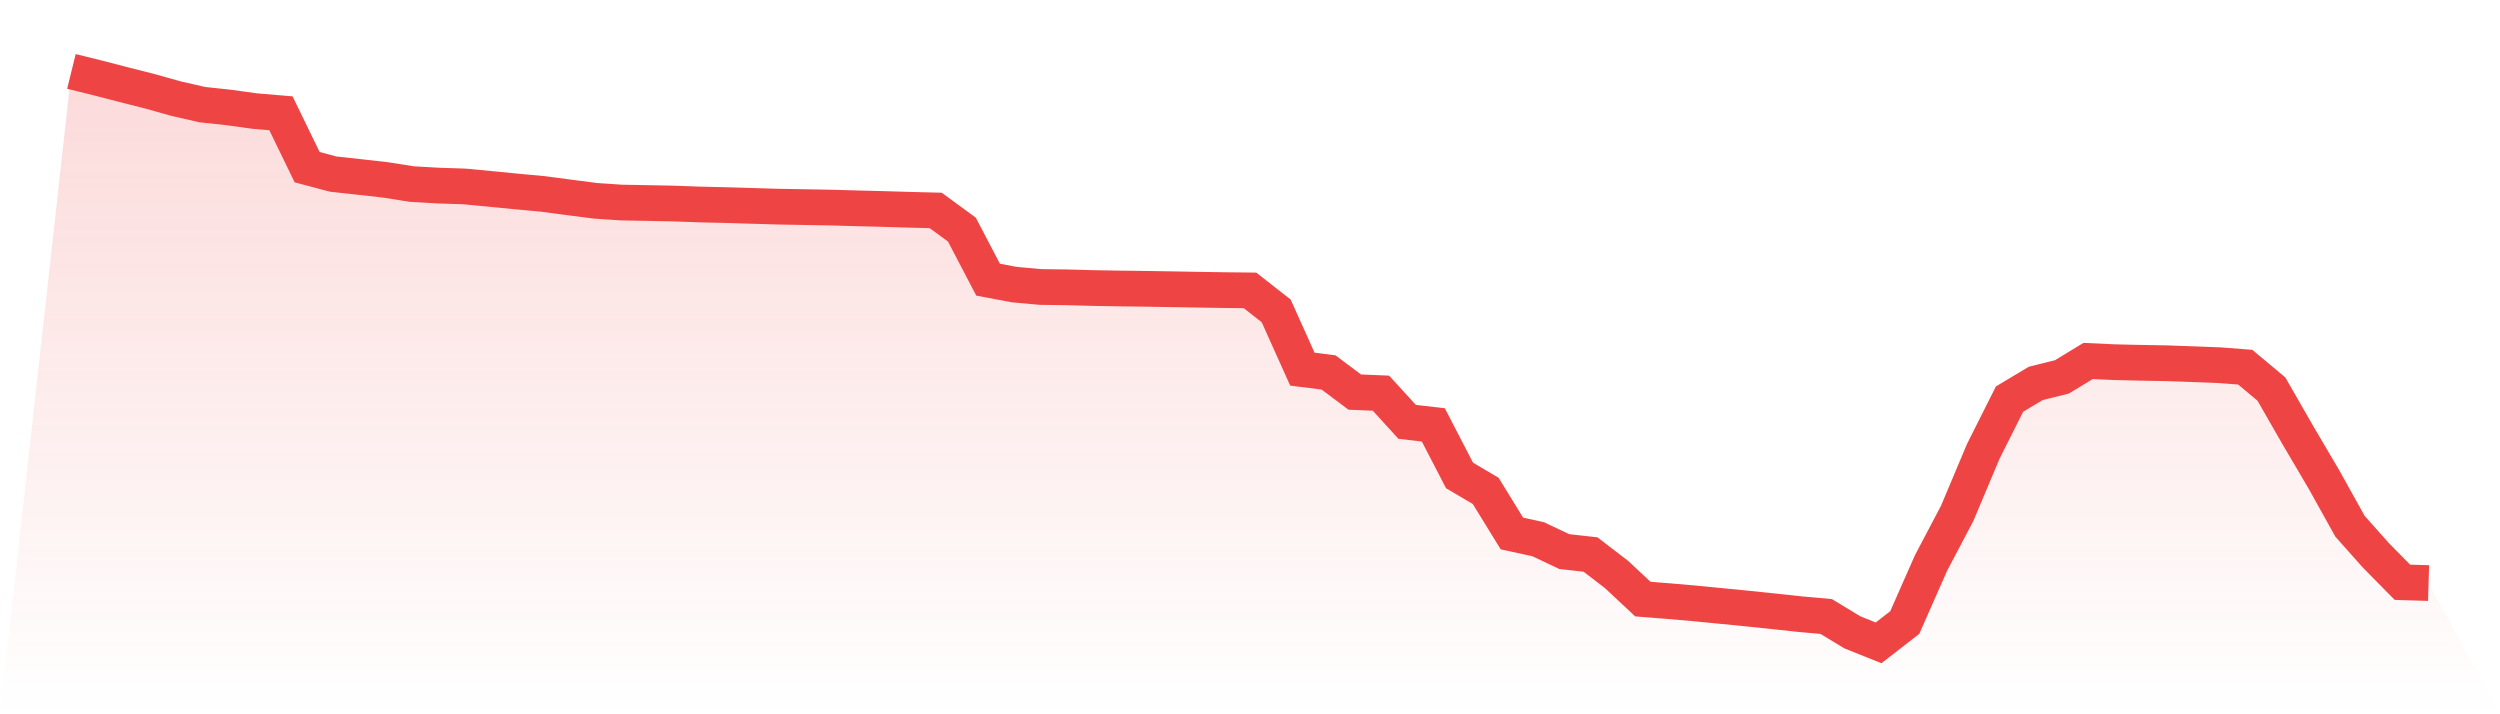
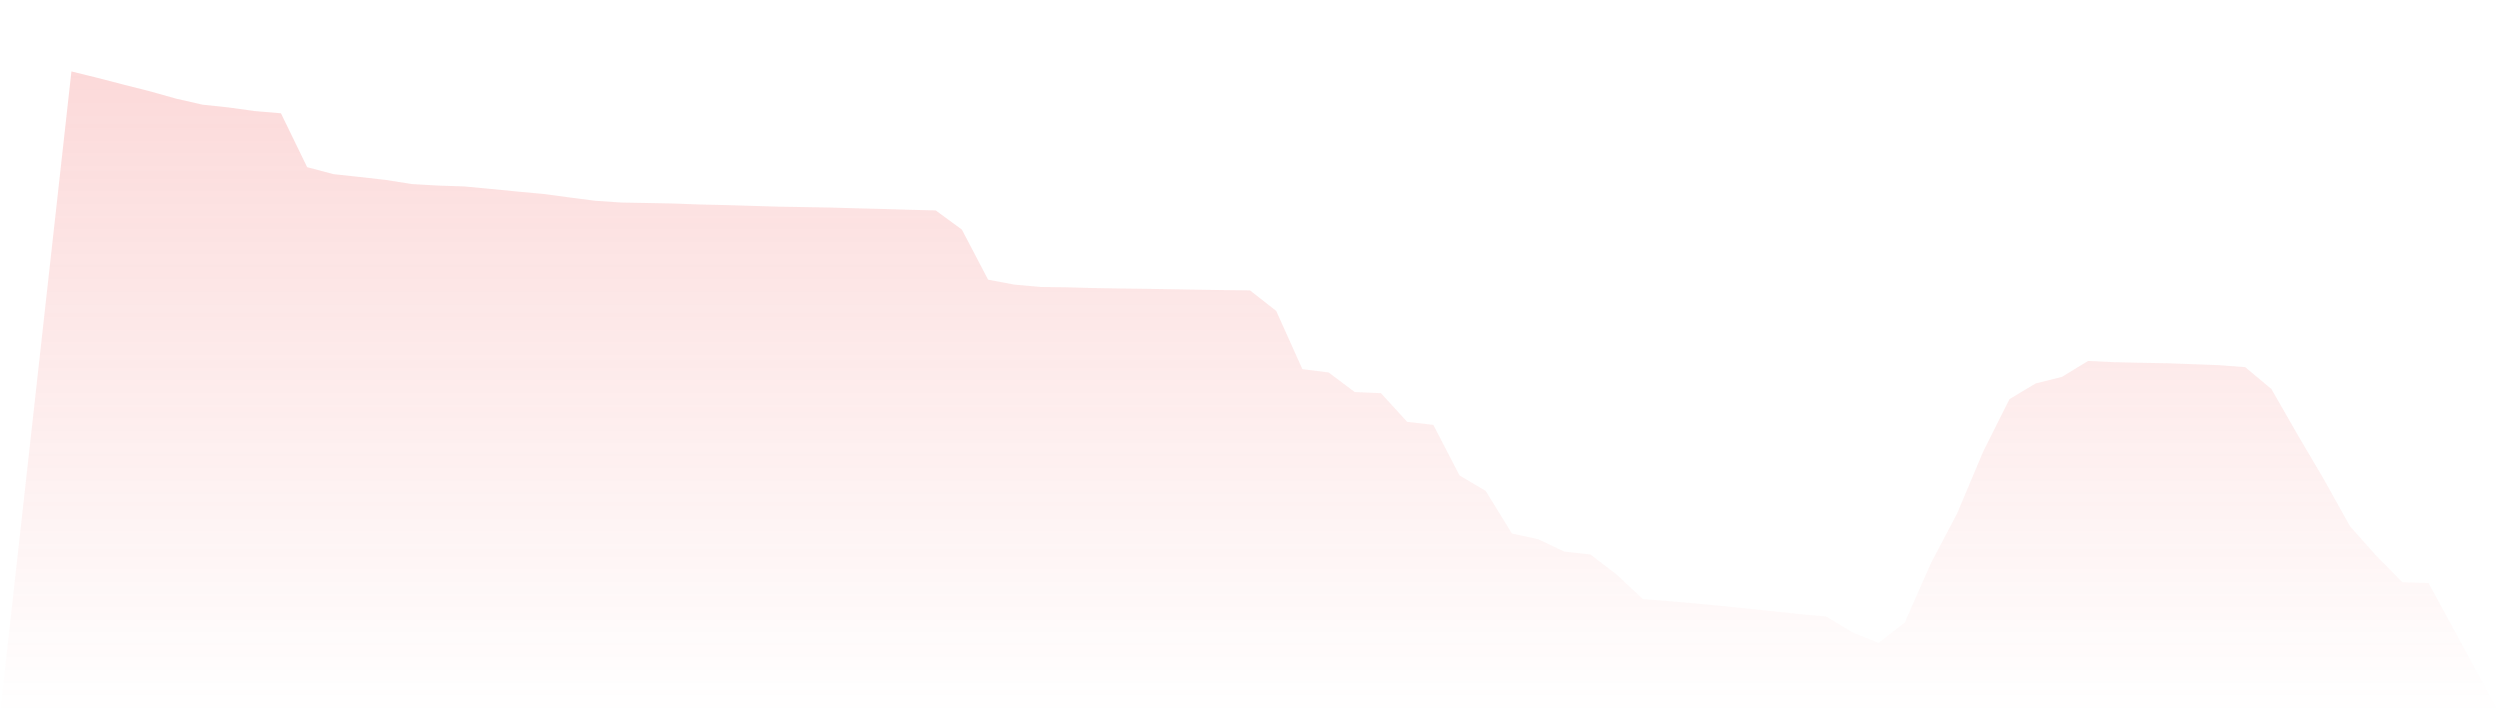
<svg xmlns="http://www.w3.org/2000/svg" viewBox="0 0 140 40">
  <defs>
    <linearGradient id="gradient" x1="0" x2="0" y1="0" y2="1">
      <stop offset="0%" stop-color="#ef4444" stop-opacity="0.2" />
      <stop offset="100%" stop-color="#ef4444" stop-opacity="0" />
    </linearGradient>
  </defs>
  <path d="M4,4 L4,4 L5.467,4.362 L6.933,4.742 L8.4,5.114 L9.867,5.525 L11.333,5.86 L12.8,6.017 L14.267,6.22 L15.733,6.344 L17.2,9.362 L18.667,9.751 L20.133,9.91 L21.6,10.076 L23.067,10.308 L24.533,10.392 L26,10.44 L27.467,10.579 L28.933,10.723 L30.4,10.859 L31.867,11.054 L33.333,11.244 L34.8,11.343 L36.267,11.369 L37.733,11.398 L39.2,11.452 L40.667,11.485 L42.133,11.529 L43.6,11.573 L45.067,11.598 L46.533,11.624 L48,11.666 L49.467,11.703 L50.933,11.747 L52.4,11.784 L53.867,12.859 L55.333,15.662 L56.8,15.938 L58.267,16.071 L59.733,16.089 L61.2,16.13 L62.667,16.155 L64.133,16.173 L65.6,16.197 L67.067,16.223 L68.533,16.246 L70,16.262 L71.467,17.411 L72.933,20.672 L74.4,20.857 L75.867,21.957 L77.333,22.017 L78.8,23.624 L80.267,23.793 L81.733,26.625 L83.2,27.491 L84.667,29.876 L86.133,30.195 L87.6,30.889 L89.067,31.052 L90.533,32.177 L92,33.549 L93.467,33.665 L94.933,33.793 L96.4,33.936 L97.867,34.081 L99.333,34.234 L100.8,34.392 L102.267,34.524 L103.733,35.412 L105.2,36 L106.667,34.861 L108.133,31.537 L109.6,28.751 L111.067,25.268 L112.533,22.35 L114,21.472 L115.467,21.106 L116.933,20.214 L118.4,20.282 L119.867,20.316 L121.333,20.341 L122.8,20.394 L124.267,20.449 L125.733,20.562 L127.2,21.788 L128.667,24.346 L130.133,26.836 L131.6,29.471 L133.067,31.119 L134.533,32.606 L136,32.652 L140,40 L0,40 z" fill="url(#gradient)" />
-   <path d="M4,4 L4,4 L5.467,4.362 L6.933,4.742 L8.4,5.114 L9.867,5.525 L11.333,5.86 L12.8,6.017 L14.267,6.22 L15.733,6.344 L17.2,9.362 L18.667,9.751 L20.133,9.91 L21.6,10.076 L23.067,10.308 L24.533,10.392 L26,10.44 L27.467,10.579 L28.933,10.723 L30.4,10.859 L31.867,11.054 L33.333,11.244 L34.8,11.343 L36.267,11.369 L37.733,11.398 L39.2,11.452 L40.667,11.485 L42.133,11.529 L43.6,11.573 L45.067,11.598 L46.533,11.624 L48,11.666 L49.467,11.703 L50.933,11.747 L52.4,11.784 L53.867,12.859 L55.333,15.662 L56.8,15.938 L58.267,16.071 L59.733,16.089 L61.2,16.13 L62.667,16.155 L64.133,16.173 L65.6,16.197 L67.067,16.223 L68.533,16.246 L70,16.262 L71.467,17.411 L72.933,20.672 L74.4,20.857 L75.867,21.957 L77.333,22.017 L78.8,23.624 L80.267,23.793 L81.733,26.625 L83.2,27.491 L84.667,29.876 L86.133,30.195 L87.6,30.889 L89.067,31.052 L90.533,32.177 L92,33.549 L93.467,33.665 L94.933,33.793 L96.4,33.936 L97.867,34.081 L99.333,34.234 L100.8,34.392 L102.267,34.524 L103.733,35.412 L105.2,36 L106.667,34.861 L108.133,31.537 L109.6,28.751 L111.067,25.268 L112.533,22.35 L114,21.472 L115.467,21.106 L116.933,20.214 L118.4,20.282 L119.867,20.316 L121.333,20.341 L122.8,20.394 L124.267,20.449 L125.733,20.562 L127.2,21.788 L128.667,24.346 L130.133,26.836 L131.6,29.471 L133.067,31.119 L134.533,32.606 L136,32.652" fill="none" stroke="#ef4444" stroke-width="2" />
</svg>